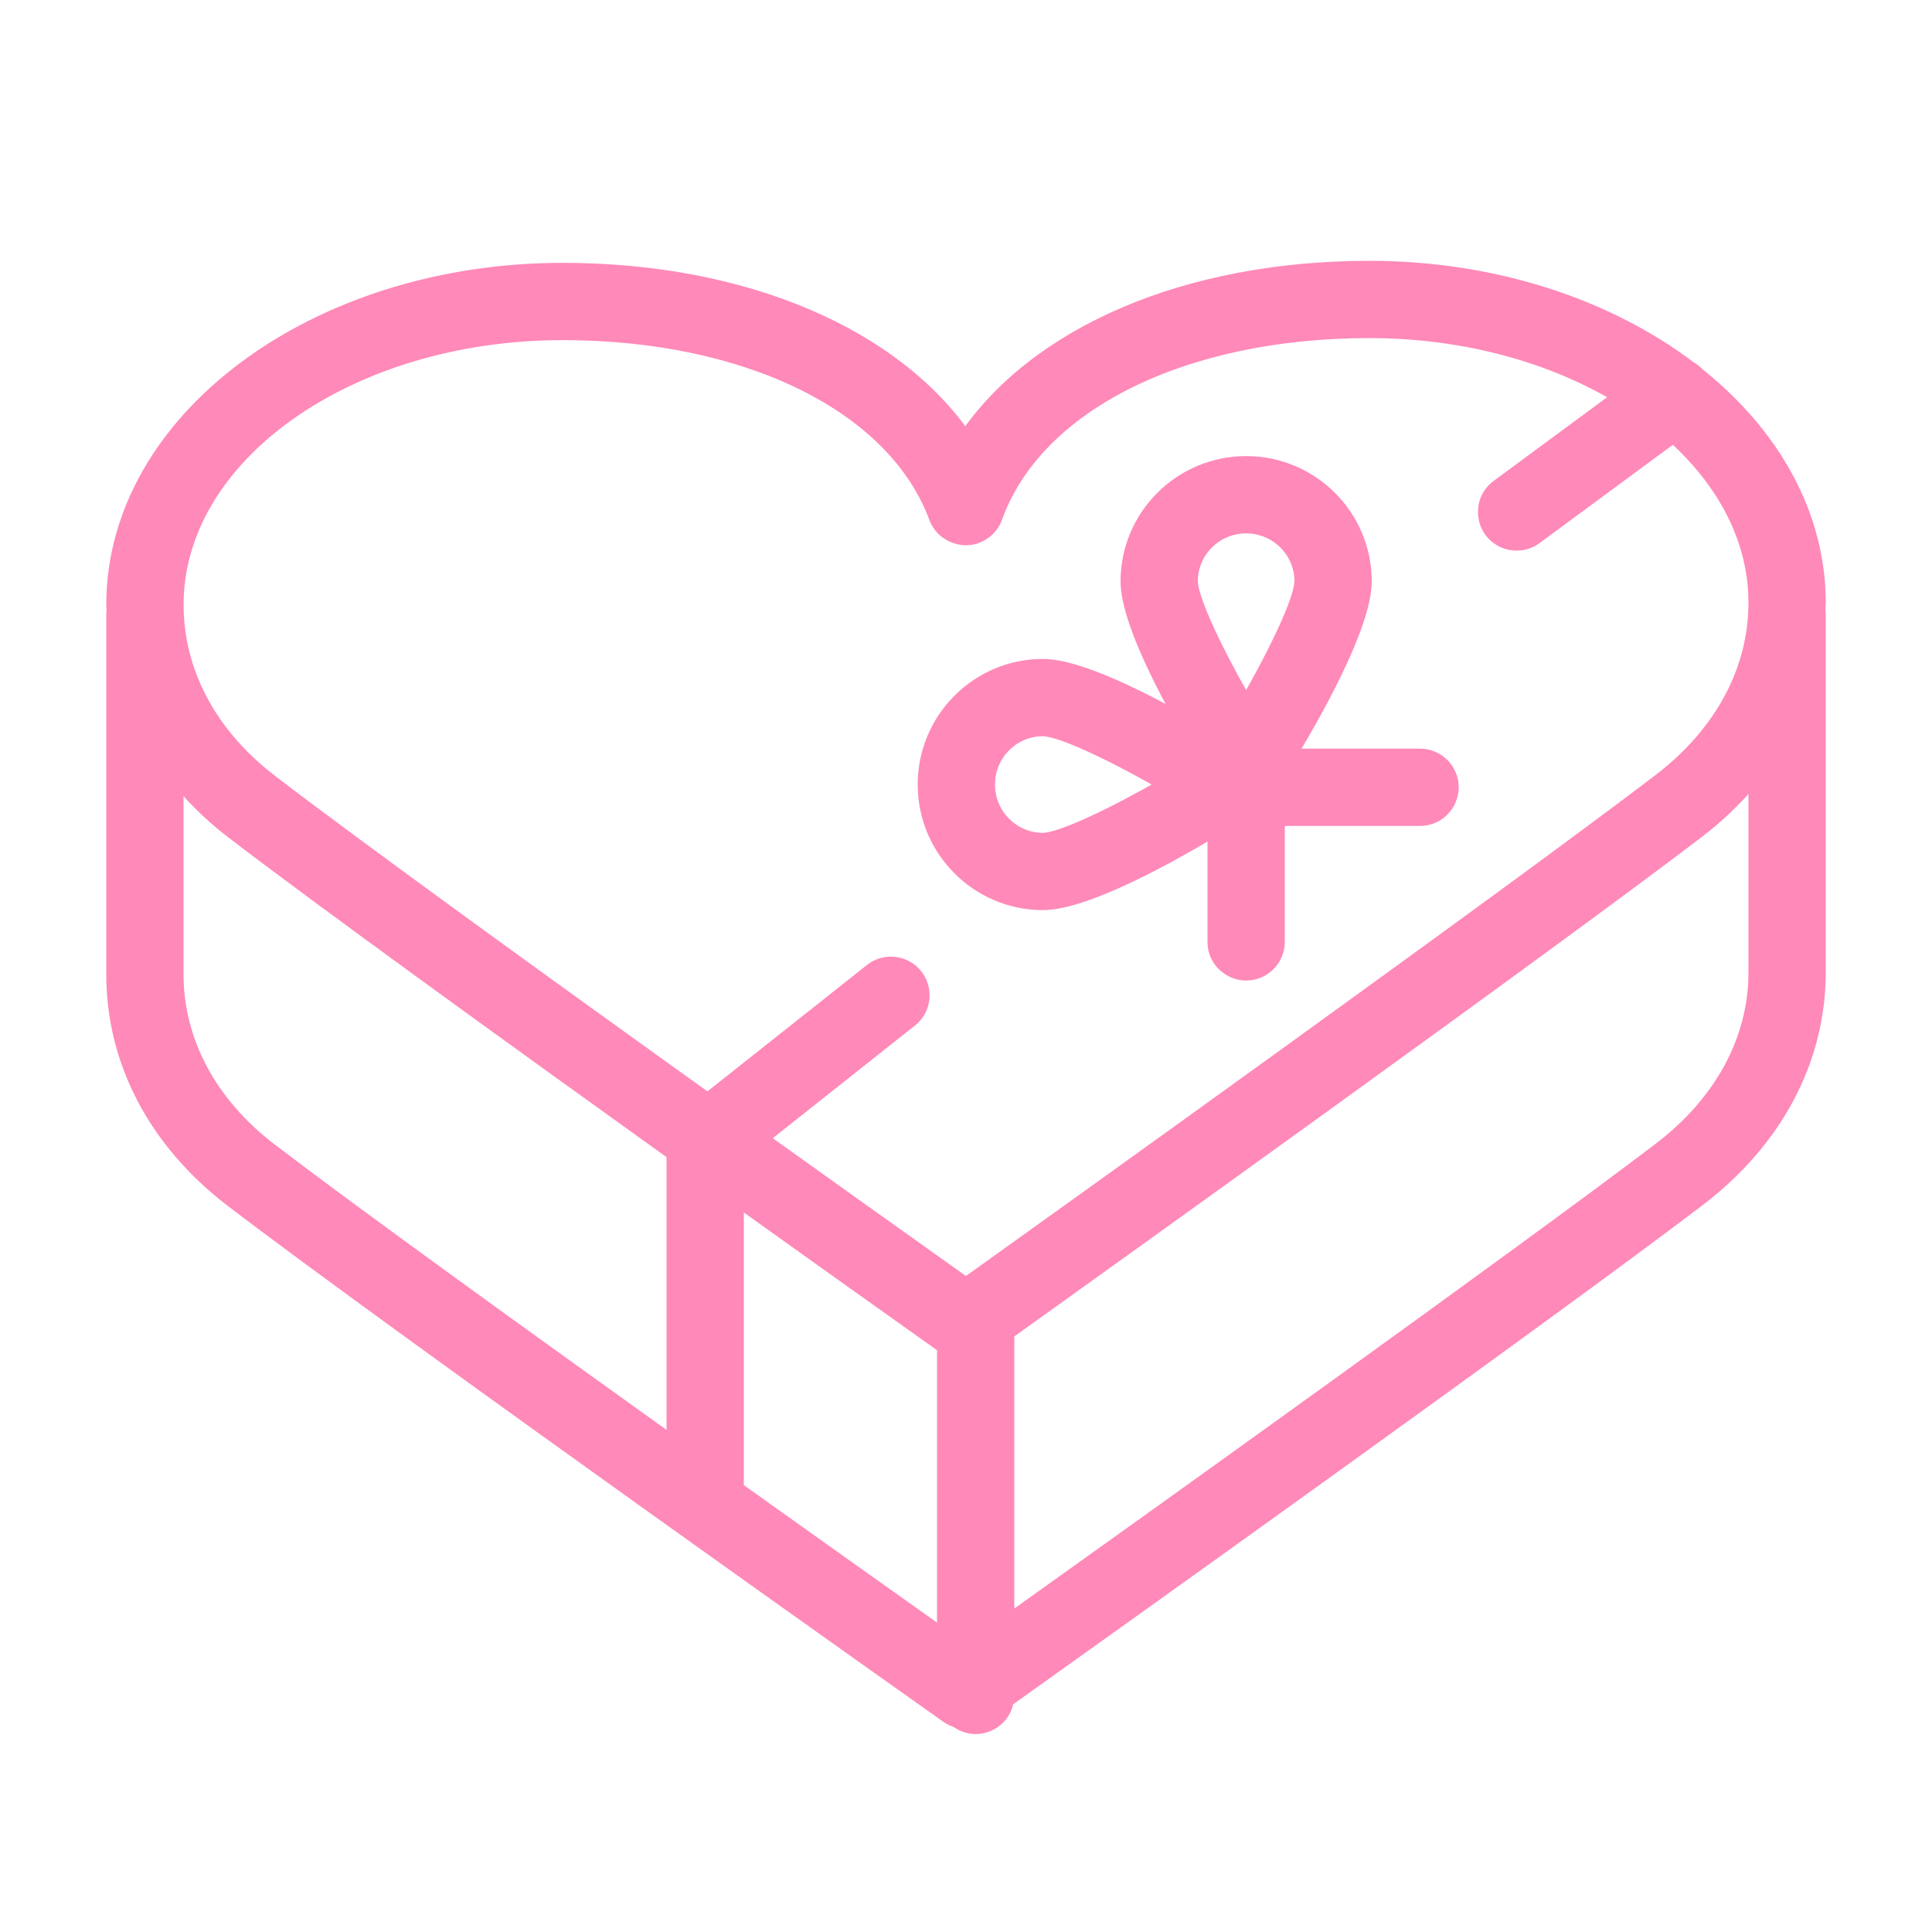
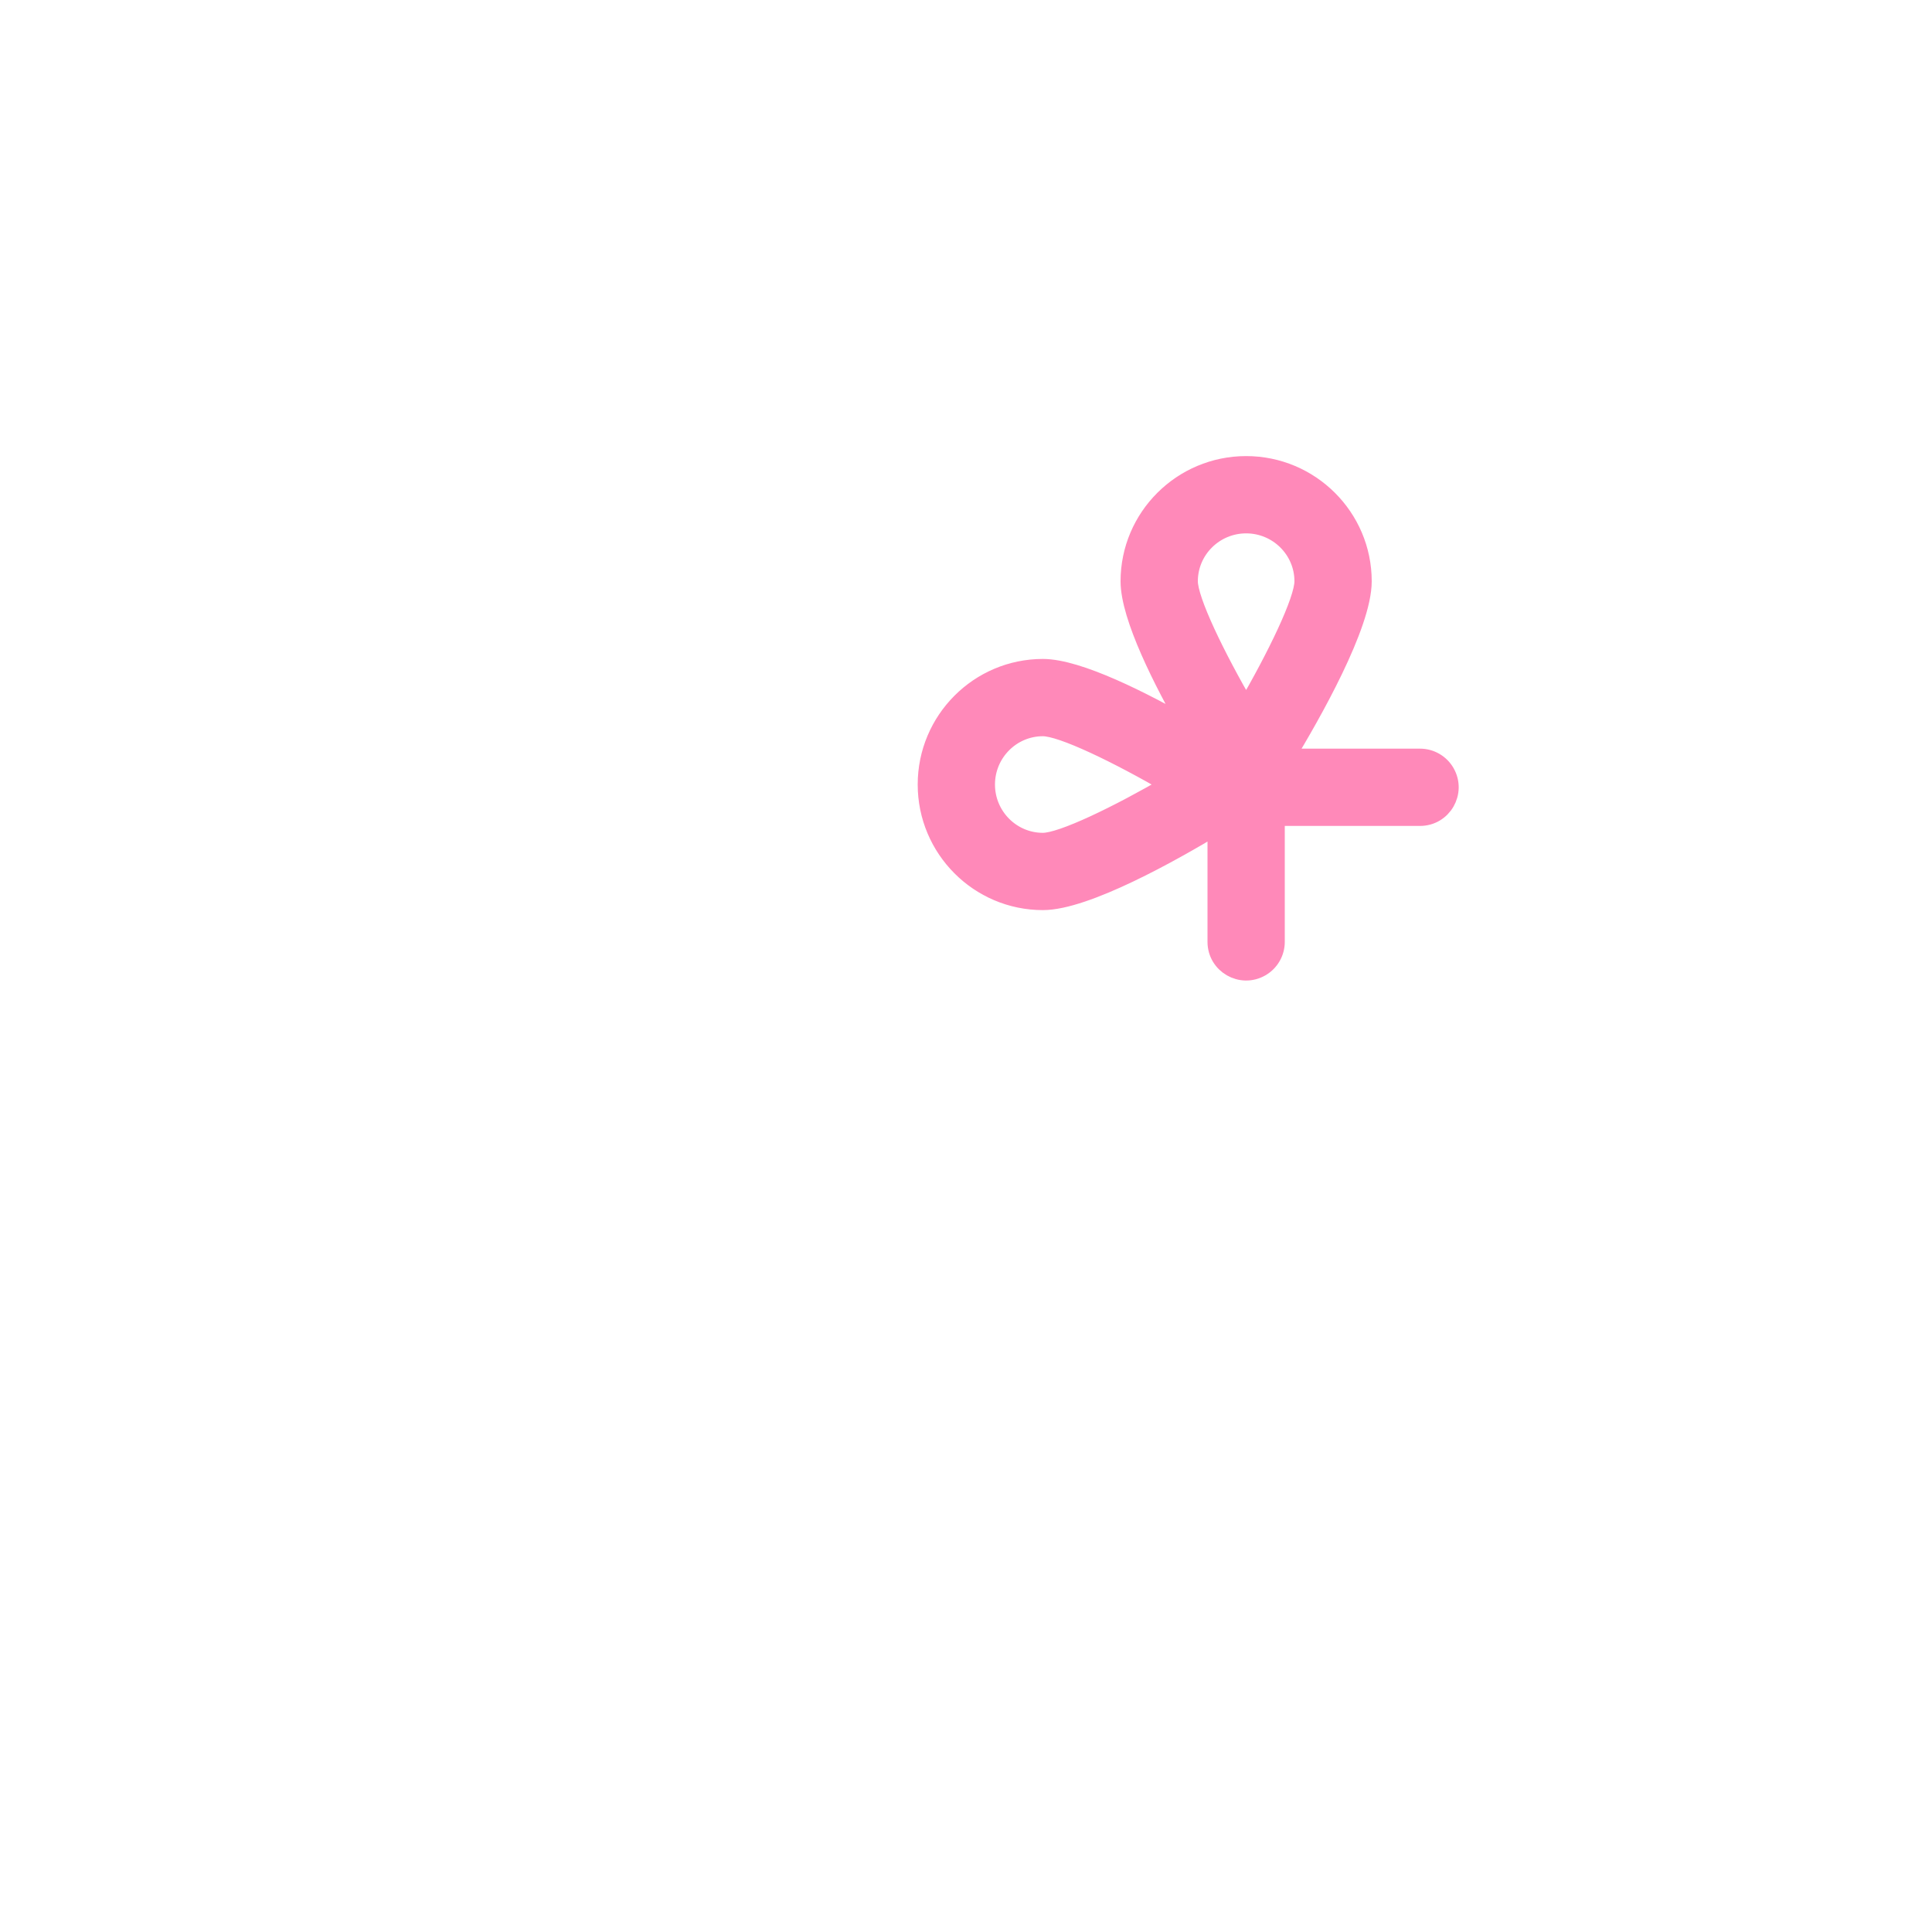
<svg xmlns="http://www.w3.org/2000/svg" viewBox="1950 2450 100 100" width="100" height="100">
-   <path fill="#ff89b9" stroke="#ff89b9" fill-opacity="1" stroke-width="1" stroke-opacity="1" color="rgb(51, 51, 51)" fill-rule="evenodd" font-size-adjust="none" id="tSvgb2b70f65ff" title="Path 1" d="M 2044 2481.194 C 2044 2476.664 2041.628 2472.54 2037.765 2469.466 C 2037.651 2469.341 2037.517 2469.236 2037.368 2469.156 C 2033.169 2465.977 2027.33 2464 2020.878 2464 C 2011.398 2464 2003.58 2467.422 1999.967 2472.931 C 1996.324 2467.487 1988.533 2464.105 1979.123 2464.105 C 1966.373 2464.105 1956.001 2471.818 1956.001 2481.299 C 1956.001 2481.392 1956.016 2481.482 1956.018 2481.575 C 1956.011 2481.633 1956 2481.69 1956 2481.75 C 1956 2487.976 1956 2494.203 1956 2500.429 C 1956 2504.902 1958.166 2509.02 1962.099 2512.025 C 1970.994 2518.819 1998.853 2538.526 1999.133 2538.724 C 1999.275 2538.824 1999.431 2538.891 1999.592 2538.937 C 2000.493 2539.64 2001.818 2539.105 2001.976 2537.973 C 2001.979 2537.958 2001.98 2537.943 2001.982 2537.928 C 2007.245 2534.177 2029.909 2517.999 2037.802 2511.999 C 2041.799 2508.959 2044 2504.813 2044 2500.325 C 2044 2494.133 2044 2487.942 2044 2481.75 C 2044 2481.678 2043.989 2481.609 2043.979 2481.54C 2043.982 2481.424 2044 2481.31 2044 2481.194Z M 1979.123 2467.105 C 1988.772 2467.105 1996.408 2470.889 1998.575 2476.745 C 1998.793 2477.336 1999.366 2477.704 1999.989 2477.724 C 2000.619 2477.721 2001.18 2477.325 2001.394 2476.732 C 2003.521 2470.82 2011.169 2467 2020.878 2467 C 2025.936 2467 2030.551 2468.333 2034.09 2470.514 C 2031.93 2472.107 2029.77 2473.7 2027.61 2475.293 C 2026.68 2475.976 2026.838 2477.41 2027.895 2477.874 C 2028.086 2477.958 2028.293 2478.001 2028.502 2478 C 2028.812 2478 2029.123 2477.905 2029.392 2477.707 C 2031.801 2475.93 2034.211 2474.154 2036.62 2472.377 C 2039.353 2474.801 2041 2477.862 2041 2481.194 C 2041 2484.738 2039.219 2488.051 2035.984 2490.521 C 2028.006 2496.606 2004.791 2513.232 1999.998 2516.66 C 1996.384 2514.09 1992.773 2511.514 1989.167 2508.933 C 1991.799 2506.848 1994.432 2504.762 1997.064 2502.677 C 1997.958 2501.946 1997.726 2500.522 1996.646 2500.113 C 1996.16 2499.929 1995.613 2500.009 1995.201 2500.326 C 1992.344 2502.589 1989.488 2504.853 1986.631 2507.116 C 1978.299 2501.141 1968.538 2494.087 1963.925 2490.55 C 1960.751 2488.117 1959.003 2484.832 1959.003 2481.3C 1959.001 2473.472 1968.028 2467.105 1979.123 2467.105Z M 1999 2519.63 C 1999 2524.738 1999 2529.845 1999 2534.953 C 1995.329 2532.35 1991.663 2529.742 1988 2527.128 C 1988 2522.014 1988 2516.9 1988 2511.786C 1991.662 2514.407 1995.329 2517.022 1999 2519.63Z M 1959 2500.429 C 1959 2496.898 1959 2493.368 1959 2489.837 C 1959.894 2490.998 1960.936 2492.038 1962.098 2492.93 C 1966.759 2496.502 1976.622 2503.63 1985 2509.637 C 1985 2514.753 1985 2519.868 1985 2524.984 C 1977.058 2519.302 1968.236 2512.937 1963.92 2509.64C 1960.748 2507.216 1959 2503.945 1959 2500.429Z M 2041 2500.325 C 2041 2503.854 2039.219 2507.152 2035.985 2509.61 C 2028.817 2515.06 2009.354 2528.983 2002 2534.23 C 2002 2529.125 2002 2524.021 2002 2518.916 C 2007.291 2515.131 2029.92 2498.92 2037.805 2492.906 C 2039.005 2491.989 2040.079 2490.918 2041 2489.721C 2041 2493.256 2041 2496.79 2041 2500.325Z" />
  <path fill="#ff89b9" stroke="#ff89b9" fill-opacity="1" stroke-width="1" stroke-opacity="1" color="rgb(51, 51, 51)" fill-rule="evenodd" font-size-adjust="none" id="tSvg4a1d82cf83" title="Path 2" d="M 2003.98 2496.607 C 2006.192 2496.607 2010.655 2494.098 2013 2492.681 C 2013 2494.704 2013 2496.727 2013 2498.75 C 2013 2499.905 2014.25 2500.626 2015.25 2500.049 C 2015.714 2499.781 2016 2499.286 2016 2498.75 C 2016 2496.583 2016 2494.417 2016 2492.25 C 2018.5 2492.25 2021 2492.25 2023.5 2492.25 C 2024.655 2492.25 2025.376 2491 2024.799 2490 C 2024.531 2489.536 2024.036 2489.25 2023.5 2489.25 C 2021.163 2489.25 2018.825 2489.25 2016.488 2489.25 C 2017.887 2486.947 2020.5 2482.343 2020.5 2480.087 C 2020.5 2476.79 2017.809 2474.107 2014.5 2474.107 C 2011.191 2474.107 2008.5 2476.79 2008.5 2480.087 C 2008.5 2481.914 2010.212 2485.276 2011.607 2487.714 C 2009.169 2486.319 2005.807 2484.607 2003.98 2484.607 C 2000.682 2484.607 1998 2487.298 1998 2490.607C 1998 2493.916 2000.683 2496.607 2003.98 2496.607Z M 2014.5 2477.107 C 2016.154 2477.107 2017.5 2478.444 2017.5 2480.087 C 2017.5 2481.085 2016.103 2483.969 2014.5 2486.724 C 2012.897 2483.97 2011.5 2481.085 2011.5 2480.087C 2011.5 2478.444 2012.846 2477.107 2014.5 2477.107Z M 2003.98 2487.607 C 2004.978 2487.607 2007.862 2489.004 2010.617 2490.607 C 2007.863 2492.21 2004.979 2493.607 2003.98 2493.607 C 2002.336 2493.607 2001 2492.261 2001 2490.607C 2001 2488.953 2002.337 2487.607 2003.98 2487.607Z" />
  <defs> </defs>
</svg>